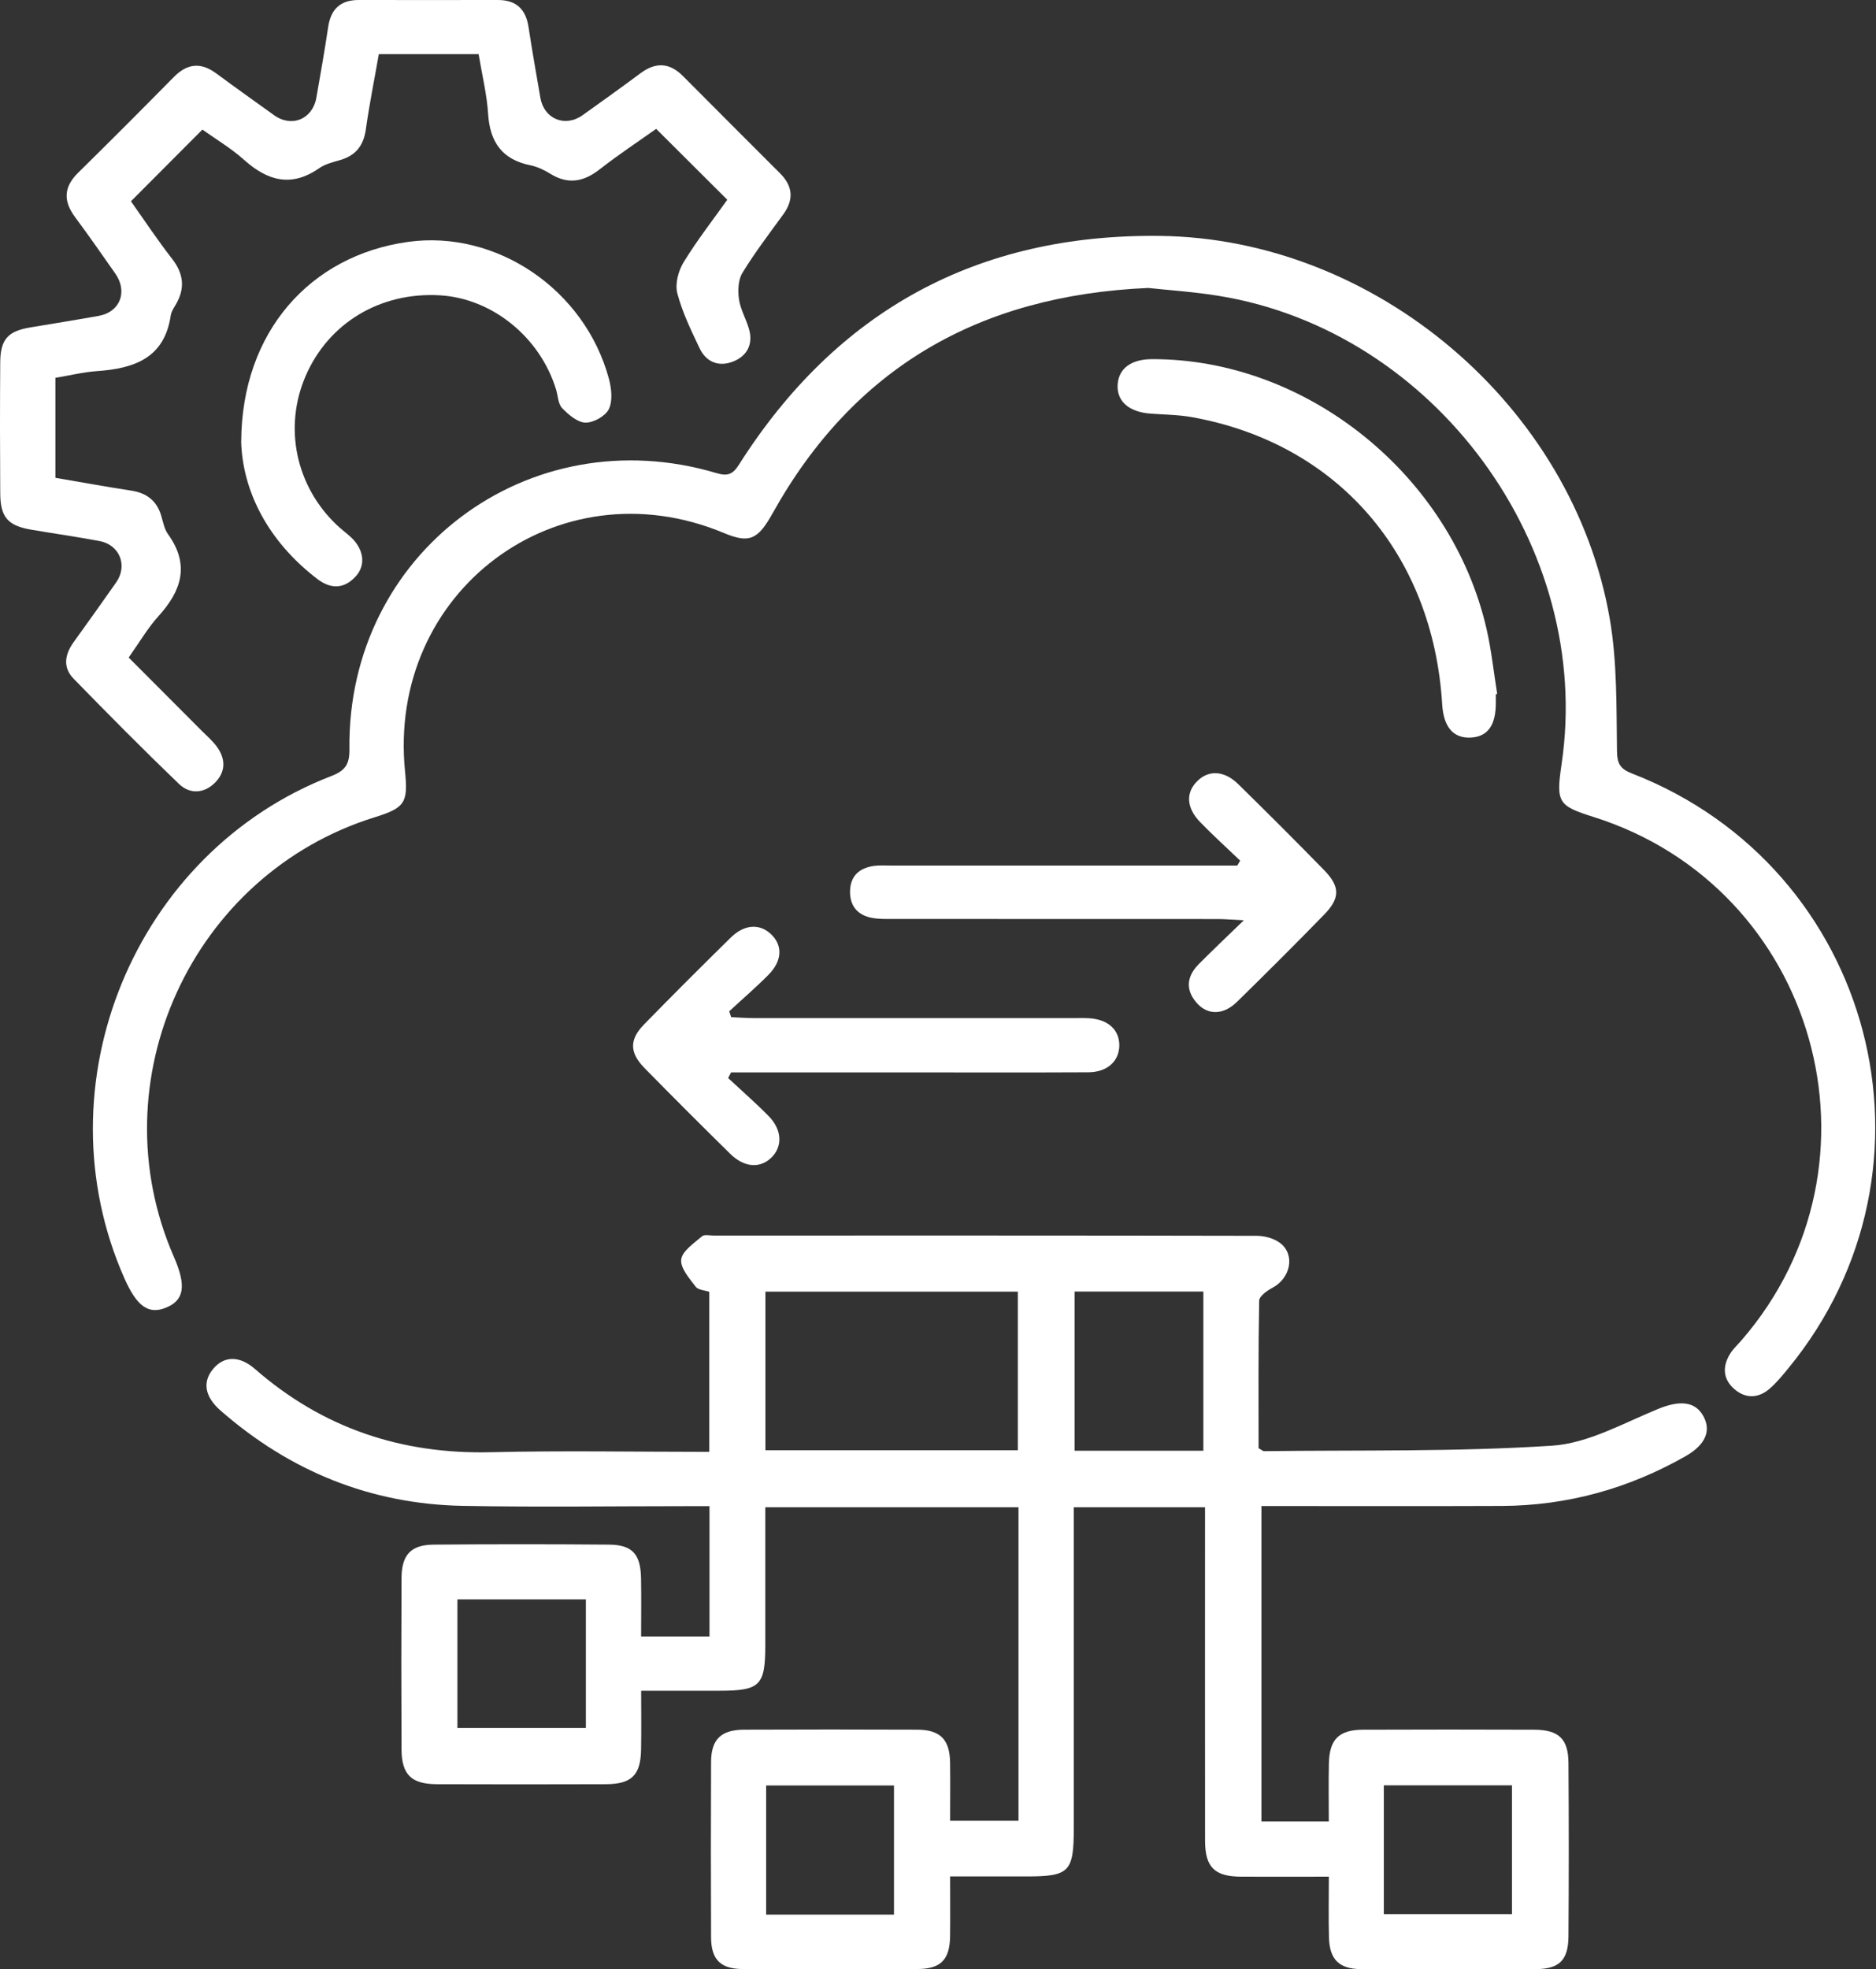
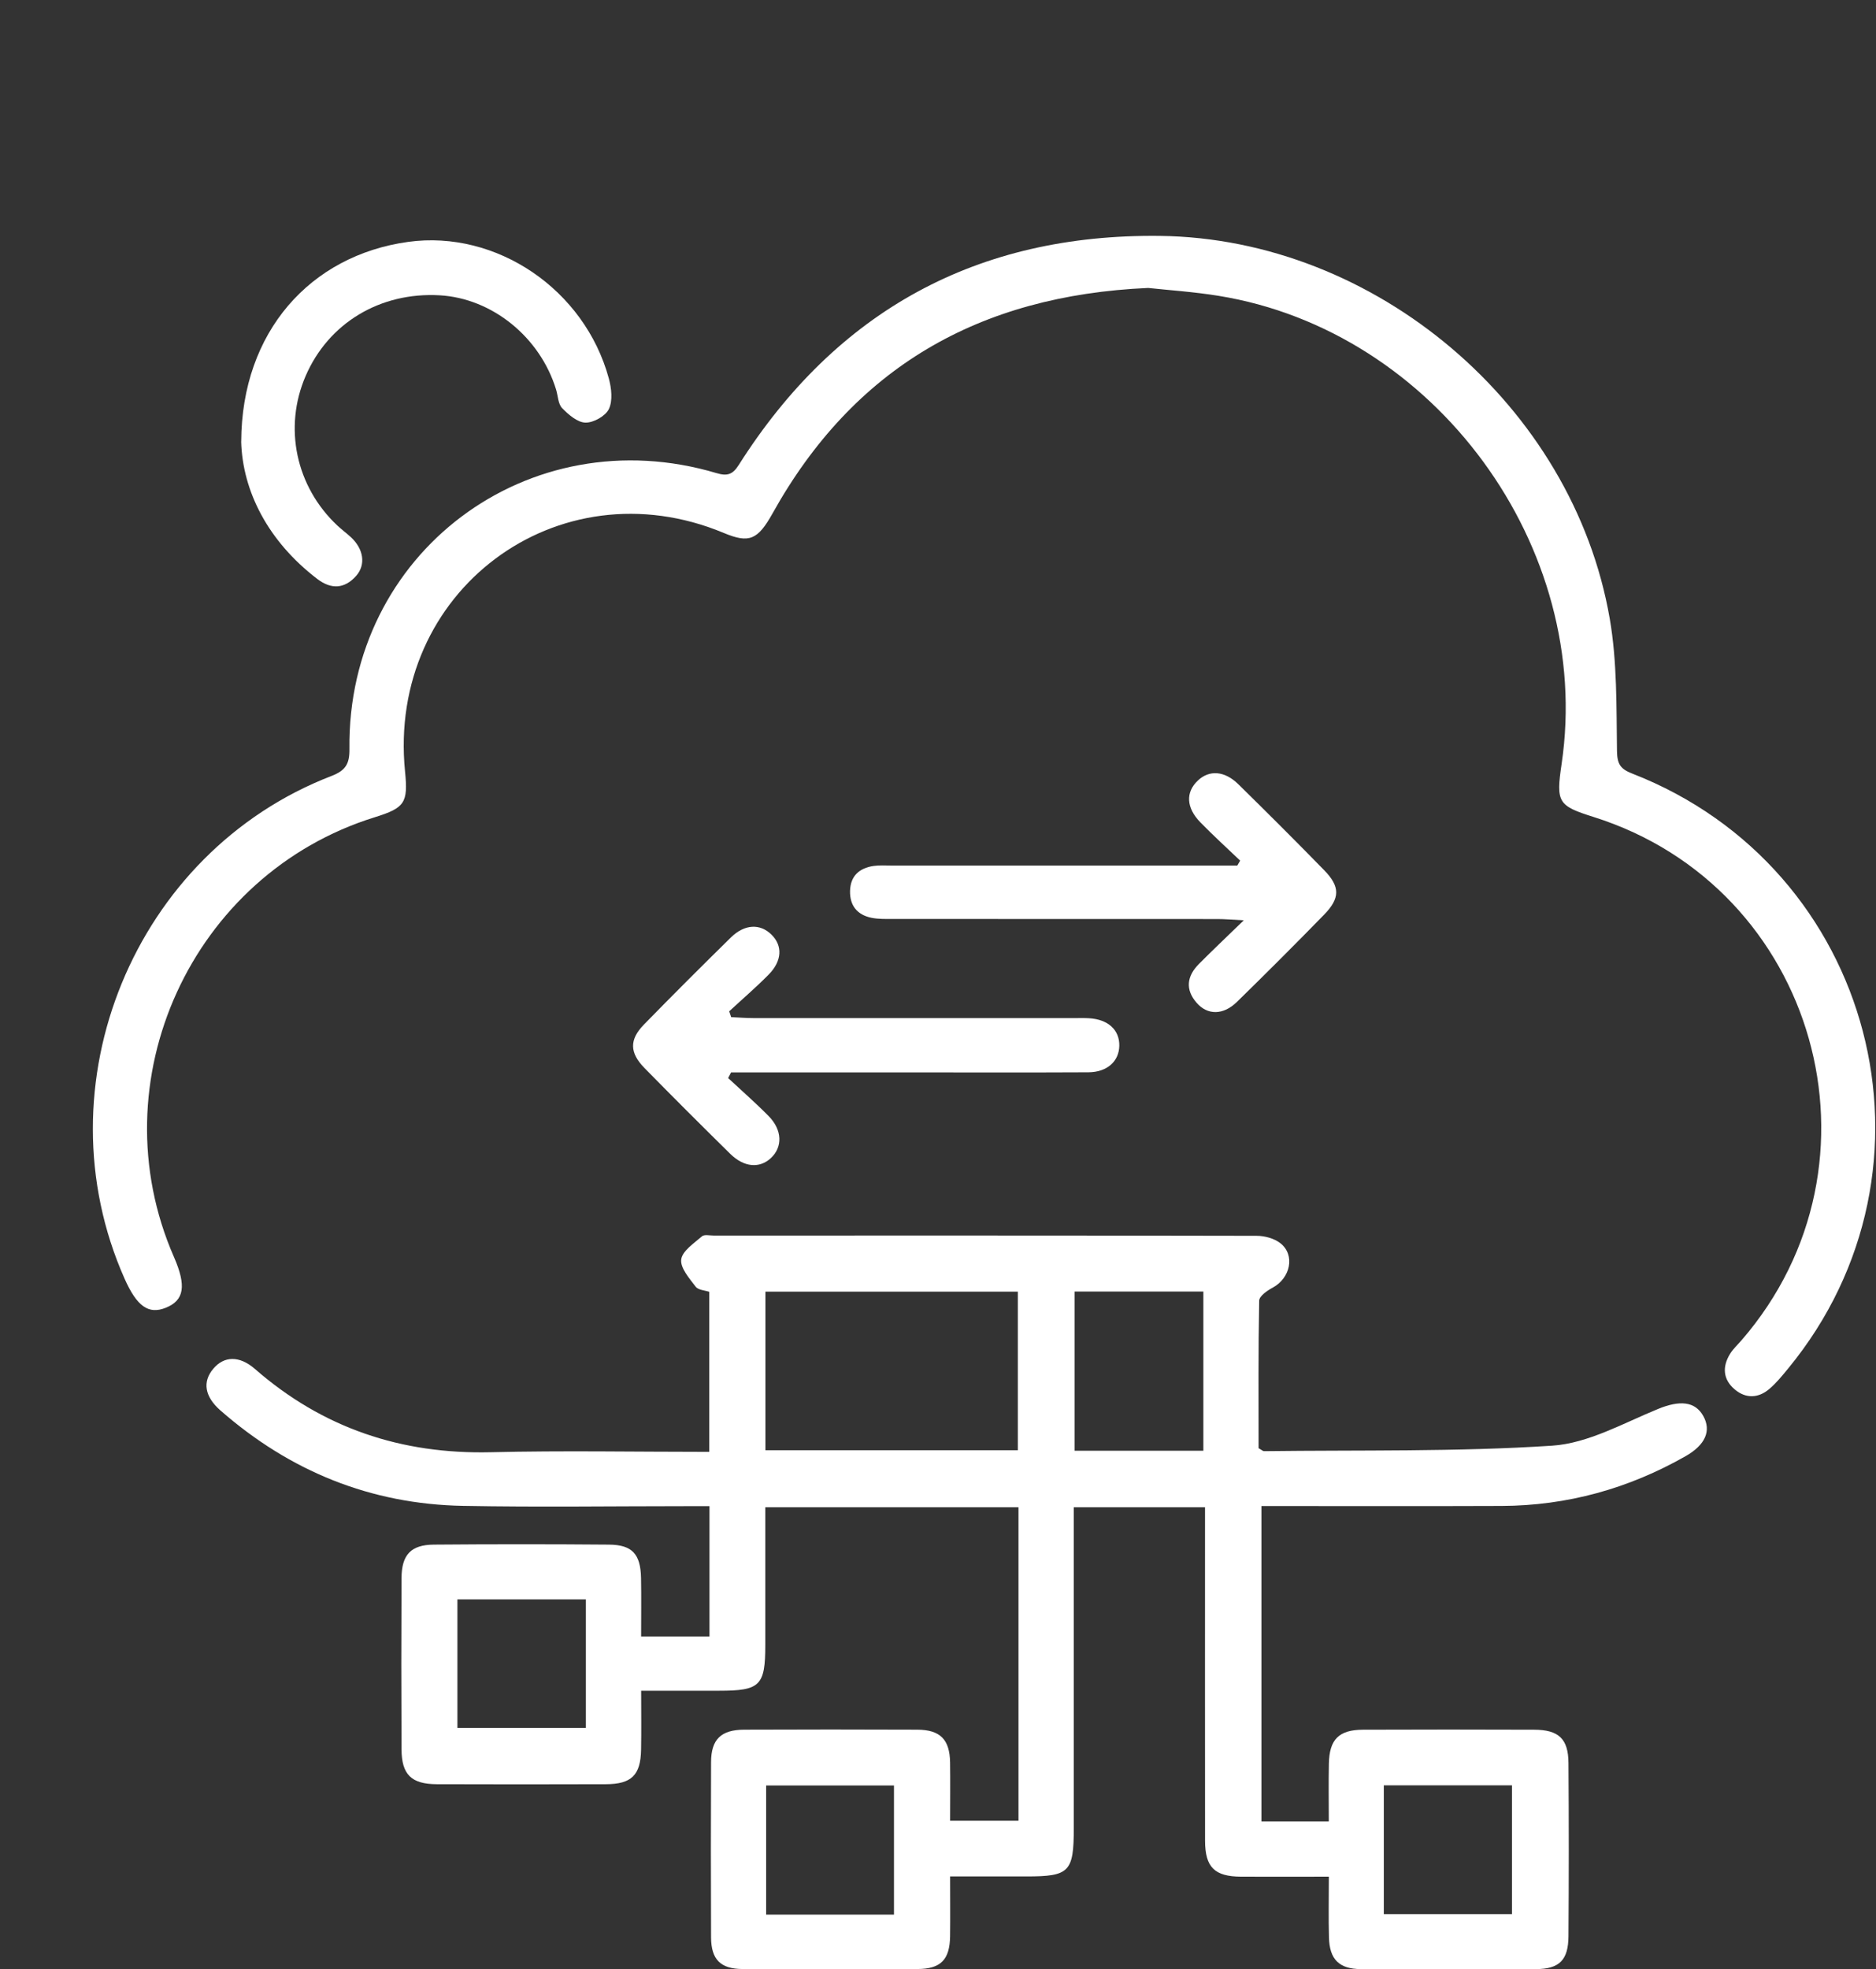
<svg xmlns="http://www.w3.org/2000/svg" width="162" height="170" viewBox="0 0 162 170" fill="none">
  <rect x="0" y="0" width="162" height="170" fill="#333333" stroke="none" />
  <g id="Group 2919">
    <path id="Vector" d="M114.747 162.001C112.069 162.001 109.619 162.011 107.168 162.001C104.883 161.987 104.066 161.191 104.062 158.898C104.052 149.963 104.059 141.024 104.059 132.088C104.059 131.467 104.059 130.847 104.059 130.111H92.725C92.725 130.808 92.725 131.425 92.725 132.042C92.725 140.634 92.725 149.23 92.725 157.822C92.725 161.594 92.343 161.98 88.648 161.98C86.534 161.98 84.421 161.98 82.047 161.98C82.047 163.754 82.065 165.45 82.044 167.144C82.016 169.156 81.251 169.962 79.239 169.973C74.198 170.001 69.161 170.001 64.12 169.973C62.206 169.962 61.413 169.142 61.403 167.235C61.382 162.194 61.382 157.153 61.403 152.112C61.41 150.152 62.258 149.321 64.26 149.311C69.241 149.29 74.223 149.29 79.208 149.311C81.195 149.321 82.012 150.159 82.044 152.136C82.068 153.784 82.047 155.431 82.047 157.17H87.951V130.111H66.086C66.086 134.125 66.086 138.061 66.086 142.002C66.086 145.511 65.641 145.949 62.118 145.949C59.955 145.949 57.789 145.949 55.366 145.949C55.366 147.758 55.391 149.395 55.359 151.035C55.321 153.237 54.539 154.012 52.316 154.019C47.447 154.036 42.581 154.036 37.712 154.019C35.521 154.008 34.683 153.188 34.673 151.007C34.648 146.082 34.648 141.153 34.673 136.228C34.683 134.212 35.483 133.353 37.463 133.336C42.501 133.294 47.542 133.294 52.583 133.336C54.595 133.353 55.314 134.149 55.356 136.217C55.387 137.865 55.363 139.516 55.363 141.262H61.266V130.016H59.405C52.933 130.016 46.462 130.111 39.991 129.991C32.016 129.848 25.036 127.005 19.038 121.757C17.664 120.554 17.474 119.282 18.407 118.167C19.343 117.045 20.668 117 22.021 118.178C27.865 123.275 34.648 125.546 42.389 125.361C48.625 125.21 54.865 125.329 61.249 125.329V111.514C60.895 111.391 60.302 111.37 60.071 111.068C59.524 110.35 58.732 109.445 58.826 108.72C58.921 107.983 59.927 107.328 60.614 106.725C60.814 106.546 61.277 106.655 61.62 106.655C77.255 106.655 92.887 106.644 108.521 106.679C109.212 106.679 110.039 106.904 110.569 107.321C111.862 108.337 111.431 110.332 109.906 111.152C109.433 111.405 108.742 111.885 108.735 112.274C108.651 116.555 108.683 120.835 108.683 125.014C108.967 125.171 109.061 125.273 109.159 125.269C117.454 125.164 125.765 125.336 134.032 124.796C137.141 124.593 140.184 122.851 143.185 121.624C145.008 120.877 146.371 120.933 147.093 122.248C147.791 123.513 147.265 124.73 145.554 125.704C140.629 128.505 135.336 129.974 129.667 129.998C122.8 130.026 115.932 130.005 108.932 130.005V157.23H114.747C114.747 155.53 114.719 153.885 114.754 152.241C114.796 150.149 115.617 149.325 117.699 149.314C122.624 149.293 127.55 149.297 132.475 149.314C134.599 149.321 135.43 150.096 135.444 152.189C135.479 157.174 135.479 162.159 135.444 167.14C135.43 169.198 134.659 169.969 132.64 169.98C127.599 170.008 122.561 170.008 117.52 169.98C115.627 169.969 114.81 169.135 114.761 167.245C114.716 165.587 114.751 163.929 114.751 162.015L114.747 162.001ZM87.895 111.499H66.097V125.189H87.895V111.499ZM103.915 125.231V111.489H92.799V125.231H103.915ZM39.5 138.061V149.16H50.592V138.061H39.5ZM77.199 165.275V154.131H66.16V165.275H77.199ZM130.565 154.117H119.497V165.23H130.565V154.117Z" fill="white" />
    <path id="Vector_2" d="M99.137 24.858C84.494 25.503 73.707 31.775 66.717 44.311C65.438 46.603 64.701 46.926 62.503 46.007C48.159 40.023 33.411 51.062 34.978 66.61C35.248 69.305 34.956 69.74 32.366 70.546C16.538 75.461 8.377 93.322 15.02 108.505C16.11 111.001 15.911 112.249 14.316 112.89C12.826 113.49 11.82 112.775 10.751 110.366C3.336 93.659 11.588 73.558 28.615 66.988C29.852 66.511 30.192 65.937 30.175 64.653C29.972 47.753 45.627 36.002 61.872 40.84C62.808 41.121 63.268 40.966 63.797 40.132C72.245 26.811 84.396 20.182 100.15 20.364C118.771 20.578 135.83 35.042 139.006 53.397C139.654 57.141 139.581 61.025 139.633 64.846C139.651 66 139.97 66.396 140.951 66.778C161.862 74.918 168.645 100.835 154.413 118.135C153.904 118.752 153.393 119.386 152.786 119.901C151.843 120.704 150.763 120.746 149.81 119.947C148.786 119.088 148.706 117.987 149.4 116.866C149.666 116.434 150.059 116.077 150.395 115.688C163.632 100.396 156.891 76.597 137.607 70.522C134.533 69.554 134.361 69.267 134.852 65.94C137.614 47.241 123.925 28.553 105.215 25.535C103.074 25.188 100.897 25.047 99.133 24.855L99.137 24.858Z" fill="white" />
-     <path id="Vector_3" d="M11.318 17.391C12.394 18.906 13.562 20.672 14.855 22.334C15.865 23.631 16.002 24.893 15.178 26.292C15.006 26.586 14.796 26.898 14.747 27.221C14.2 30.947 11.553 31.813 8.356 32.038C7.175 32.122 6.007 32.413 4.784 32.616V41.247C6.971 41.618 9.145 42.018 11.329 42.351C12.657 42.554 13.53 43.213 13.919 44.51C14.084 45.057 14.189 45.667 14.508 46.112C16.398 48.735 15.693 50.975 13.698 53.173C12.748 54.221 12.026 55.476 11.111 56.762C13.243 58.897 15.336 60.994 17.428 63.093C17.874 63.539 18.361 63.956 18.729 64.461C19.5 65.519 19.5 66.634 18.561 67.57C17.611 68.513 16.387 68.566 15.462 67.679C12.366 64.706 9.345 61.653 6.347 58.578C5.411 57.618 5.594 56.499 6.347 55.448C7.585 53.73 8.819 52.009 10.032 50.274C11.045 48.822 10.34 47.034 8.594 46.705C6.628 46.337 4.647 46.056 2.673 45.72C0.679 45.376 0.034 44.647 0.02 42.596C-0.005 38.817 -0.008 35.038 0.02 31.256C0.037 29.289 0.693 28.584 2.61 28.265C4.584 27.936 6.561 27.62 8.531 27.266C10.372 26.937 11.052 25.17 9.951 23.607C8.801 21.966 7.655 20.322 6.463 18.713C5.446 17.335 5.509 16.126 6.75 14.909C9.527 12.182 12.275 9.423 15.01 6.65C16.166 5.476 17.337 5.353 18.666 6.331C20.324 7.555 22 8.75 23.675 9.949C25.193 11.036 26.995 10.289 27.321 8.427C27.675 6.398 28.036 4.371 28.338 2.335C28.569 0.782 29.4 -0.003 30.977 1.16855e-05C34.984 0.007 38.991 0.004 42.998 1.16855e-05C44.576 1.16855e-05 45.407 0.792 45.641 2.338C45.95 4.375 46.314 6.401 46.661 8.431C46.974 10.268 48.789 11.025 50.311 9.942C51.99 8.746 53.662 7.548 55.317 6.317C56.635 5.339 57.827 5.406 58.987 6.576C61.771 9.377 64.568 12.168 67.362 14.962C68.459 16.059 68.571 17.219 67.646 18.495C66.436 20.161 65.178 21.805 64.109 23.558C63.741 24.164 63.706 25.096 63.814 25.84C63.944 26.727 64.442 27.554 64.687 28.43C65.048 29.734 64.505 30.737 63.303 31.21C62.083 31.691 60.989 31.27 60.417 30.071C59.681 28.525 58.92 26.958 58.489 25.317C58.279 24.515 58.574 23.386 59.029 22.643C60.186 20.75 61.564 18.986 62.805 17.244C60.736 15.183 58.756 13.209 56.663 11.123C55.11 12.227 53.403 13.353 51.794 14.611C50.416 15.688 49.08 15.957 47.541 15.011C47.012 14.685 46.416 14.394 45.813 14.271C43.363 13.777 42.304 12.27 42.15 9.826C42.041 8.129 41.624 6.454 41.33 4.676H32.713C32.338 6.818 31.899 8.985 31.591 11.172C31.391 12.603 30.687 13.454 29.312 13.836C28.709 14.005 28.064 14.173 27.563 14.52C25.176 16.182 23.125 15.628 21.092 13.812C19.949 12.788 18.603 11.993 17.477 11.186C15.42 13.251 13.418 15.26 11.308 17.374L11.318 17.391Z" fill="white" />
    <path id="Vector_4" d="M107.091 74.29C105.944 73.193 104.766 72.127 103.659 70.991C102.421 69.722 102.372 68.386 103.441 67.377C104.426 66.448 105.744 66.529 106.933 67.696C109.425 70.143 111.9 72.611 114.34 75.11C115.735 76.537 115.735 77.529 114.34 78.959C111.862 81.501 109.348 84.011 106.81 86.493C105.636 87.639 104.279 87.646 103.34 86.573C102.33 85.42 102.491 84.26 103.529 83.215C104.686 82.051 105.881 80.922 107.406 79.443C106.312 79.387 105.723 79.335 105.131 79.335C95.799 79.328 86.464 79.335 77.132 79.328C76.504 79.328 75.863 79.349 75.253 79.226C74.026 78.977 73.374 78.171 73.405 76.909C73.437 75.615 74.208 74.935 75.432 74.753C75.936 74.679 76.459 74.718 76.974 74.718C86.306 74.718 95.641 74.718 104.973 74.718H106.845C106.926 74.577 107.01 74.437 107.091 74.297V74.29Z" fill="white" />
    <path id="Vector_5" d="M62.876 93.061C64.047 94.152 65.252 95.204 66.374 96.343C67.559 97.542 67.594 99.021 66.564 99.975C65.585 100.879 64.246 100.77 63.062 99.606C60.572 97.156 58.098 94.688 55.654 92.196C54.364 90.881 54.336 89.749 55.591 88.459C58.07 85.917 60.583 83.411 63.118 80.922C64.292 79.768 65.638 79.712 66.616 80.676C67.598 81.637 67.542 82.955 66.364 84.143C65.277 85.241 64.103 86.25 62.97 87.298C63.026 87.467 63.083 87.635 63.139 87.803C63.766 87.831 64.397 87.884 65.025 87.884C74.241 87.891 83.457 87.887 92.677 87.887C93.136 87.887 93.595 87.87 94.051 87.898C95.692 87.999 96.677 88.904 96.656 90.268C96.635 91.617 95.607 92.553 93.991 92.564C89.182 92.588 84.372 92.574 79.566 92.574C74.087 92.574 68.611 92.574 63.132 92.574C63.047 92.739 62.96 92.9 62.876 93.065V93.061Z" fill="white" />
    <path id="Vector_6" d="M20.83 38.12C20.868 28.662 26.779 22.05 35.248 20.879C42.862 19.828 50.483 24.981 52.573 32.665C52.801 33.503 52.923 34.579 52.583 35.301C52.299 35.908 51.262 36.493 50.564 36.483C49.873 36.472 49.095 35.799 48.545 35.234C48.191 34.87 48.187 34.172 48.019 33.626C46.634 29.1 42.501 25.752 37.972 25.492C32.836 25.198 28.374 27.88 26.396 32.448C24.468 36.9 25.545 41.997 29.127 45.362C29.503 45.716 29.92 46.021 30.298 46.368C31.395 47.381 31.613 48.738 30.758 49.709C29.755 50.845 28.591 50.887 27.406 49.983C23.126 46.715 20.945 42.379 20.826 38.116L20.83 38.12Z" fill="white" />
-     <path id="Vector_7" d="M129.169 59.928C129.169 60.156 129.169 60.387 129.169 60.615C129.187 62.616 128.471 63.612 126.968 63.672C125.488 63.731 124.657 62.746 124.538 60.804C123.746 47.784 115.462 38.26 102.926 36.009C101.752 35.799 100.535 35.795 99.34 35.704C97.468 35.564 96.413 34.621 96.514 33.176C96.613 31.802 97.692 31.007 99.47 31.003C112.844 30.961 125.344 41.026 128.377 54.326C128.794 56.159 128.99 58.042 129.288 59.903C129.246 59.91 129.208 59.917 129.166 59.924L129.169 59.928Z" fill="white" />
  </g>
</svg>